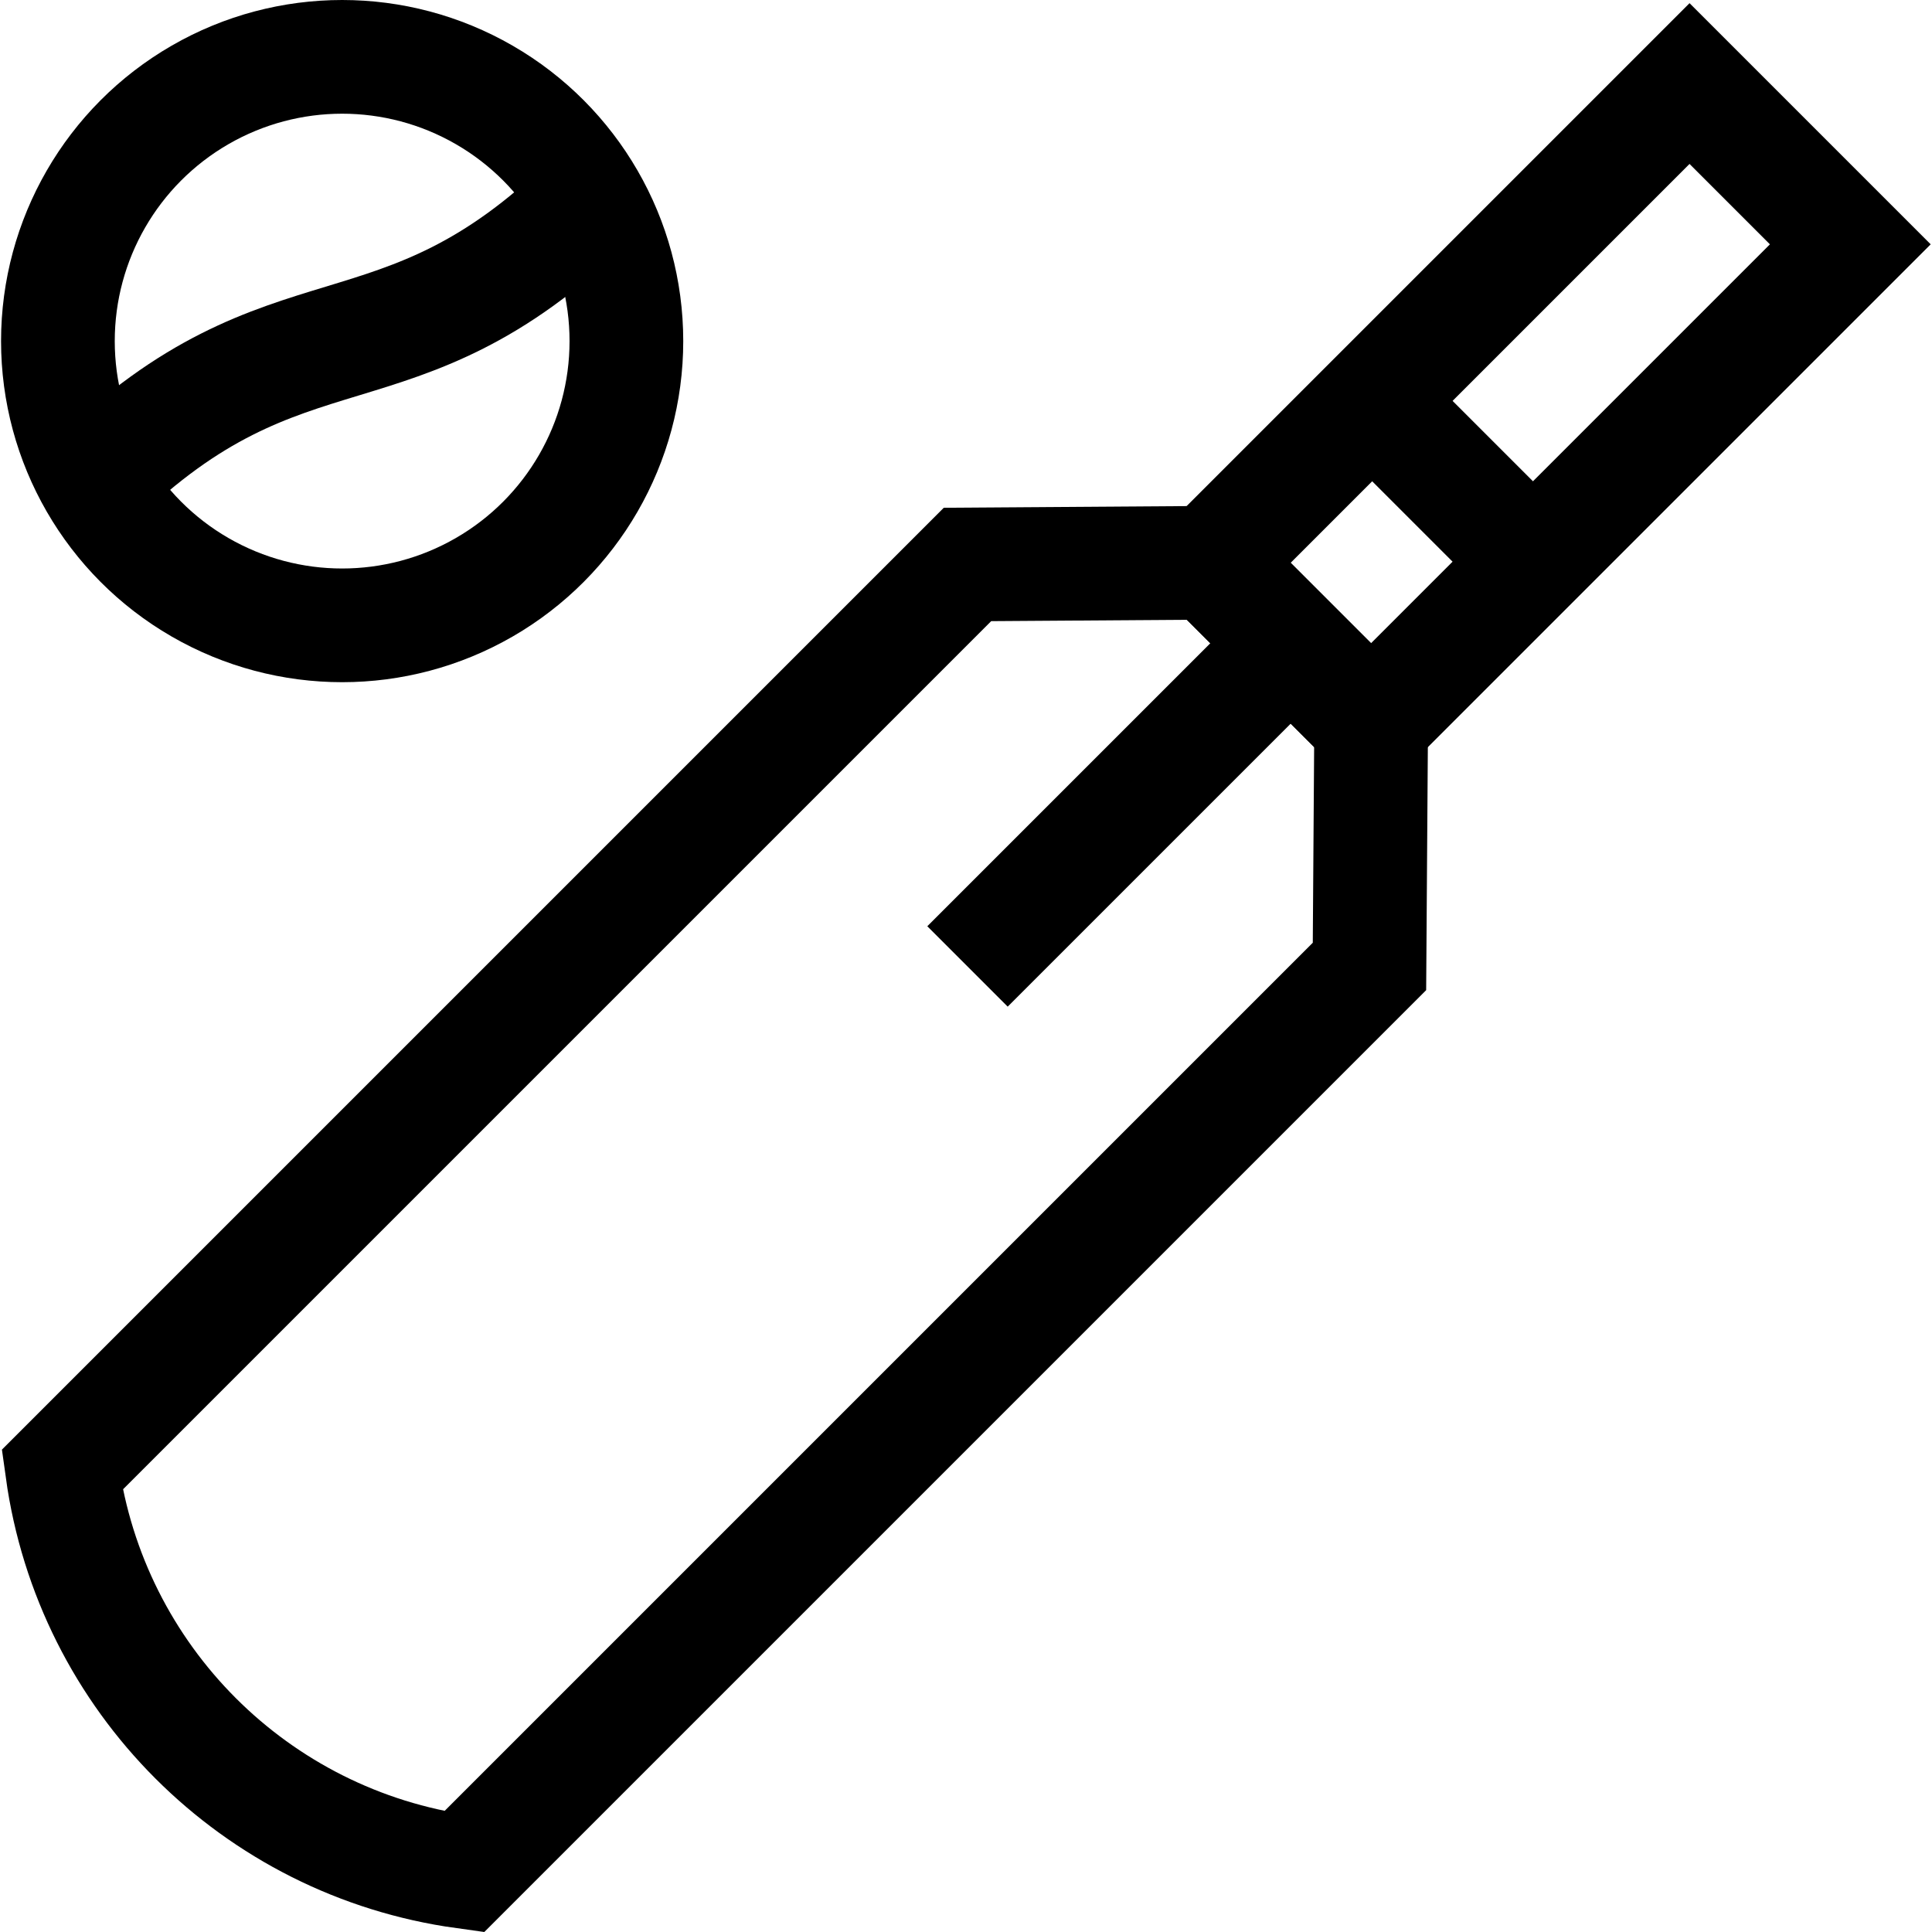
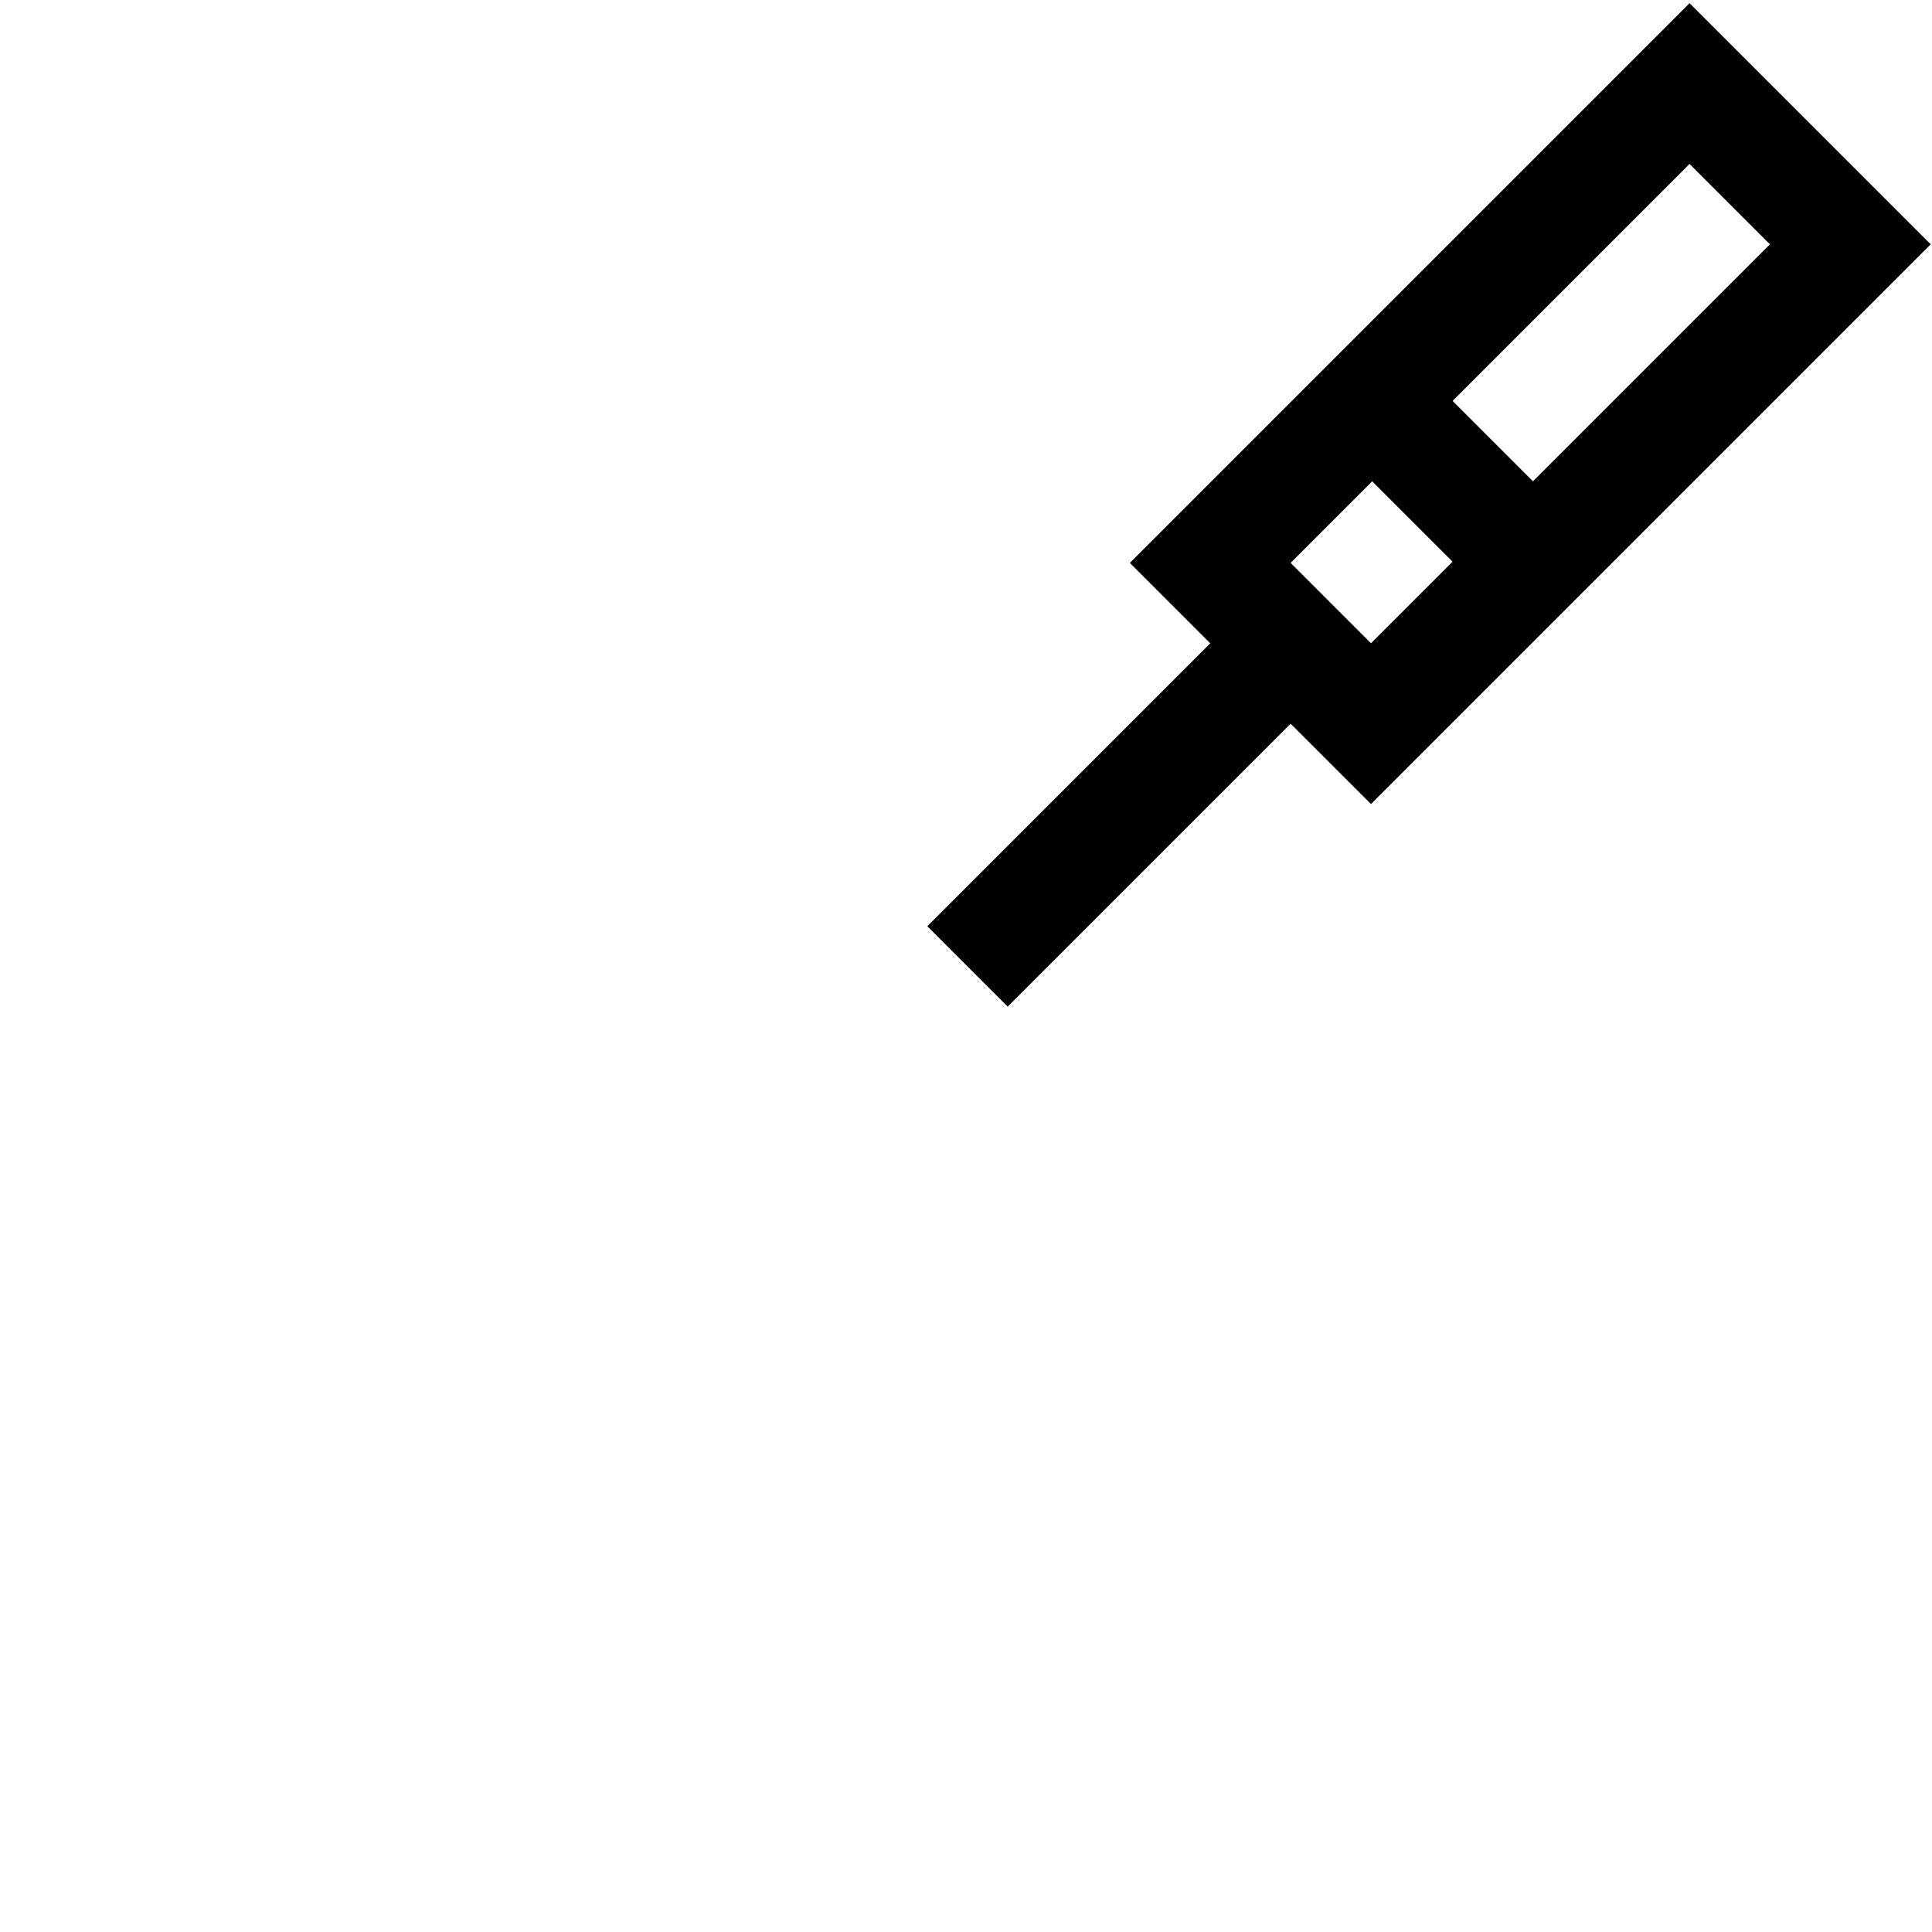
<svg xmlns="http://www.w3.org/2000/svg" version="1.1" id="Capa_1" x="0px" y="0px" viewBox="0 0 509.768 509.768" style="enable-background:new 0 0 509.768 509.768;" xml:space="preserve" width="512" height="512">
  <g id="XMLID_2321_">
    <g id="XMLID_2323_">
-       <path id="XMLID_2493_" style="fill:none;stroke:#000000;stroke-width:30;stroke-miterlimit:10;" d="M122.455,493.888&#10;&#09;&#09;&#09;L122.455,493.888c-55.113-7.623-98.443-50.951-106.066-106.066l0,0l238.888-238.888l64.081-0.441l42.427,42.426L361.343,255&#10;&#09;&#09;&#09;L122.455,493.888z" />
      <rect id="XMLID_2492_" x="314.375" y="76.459" transform="matrix(0.707 -0.707 0.707 0.707 42.999 316.726)" style="fill:none;stroke:#000000;stroke-width:30;stroke-miterlimit:10;" width="178.887" height="60" />
    </g>
    <line id="XMLID_2486_" style="fill:none;stroke:#000000;stroke-width:30;stroke-miterlimit:10;" x1="340.577" y1="169.71" x2="255.278" y2="255" />
    <g id="XMLID_2324_">
-       <circle id="XMLID_2485_" style="fill:none;stroke:#000000;stroke-width:30;stroke-miterlimit:10;" cx="90.278" cy="90" r="75" />
-       <path id="XMLID_2480_" style="fill:none;stroke:#000000;stroke-width:30;stroke-miterlimit:10;" d="M25.026,126.996&#10;&#09;&#09;&#09;c51.159-49.844,79.345-24.148,130.504-73.992" />
-     </g>
+       </g>
    <line id="XMLID_2478_" style="fill:none;stroke:#000000;stroke-width:30;stroke-miterlimit:10;" x1="404.497" y1="148.22" x2="362.068" y2="105.79" />
  </g>
</svg>